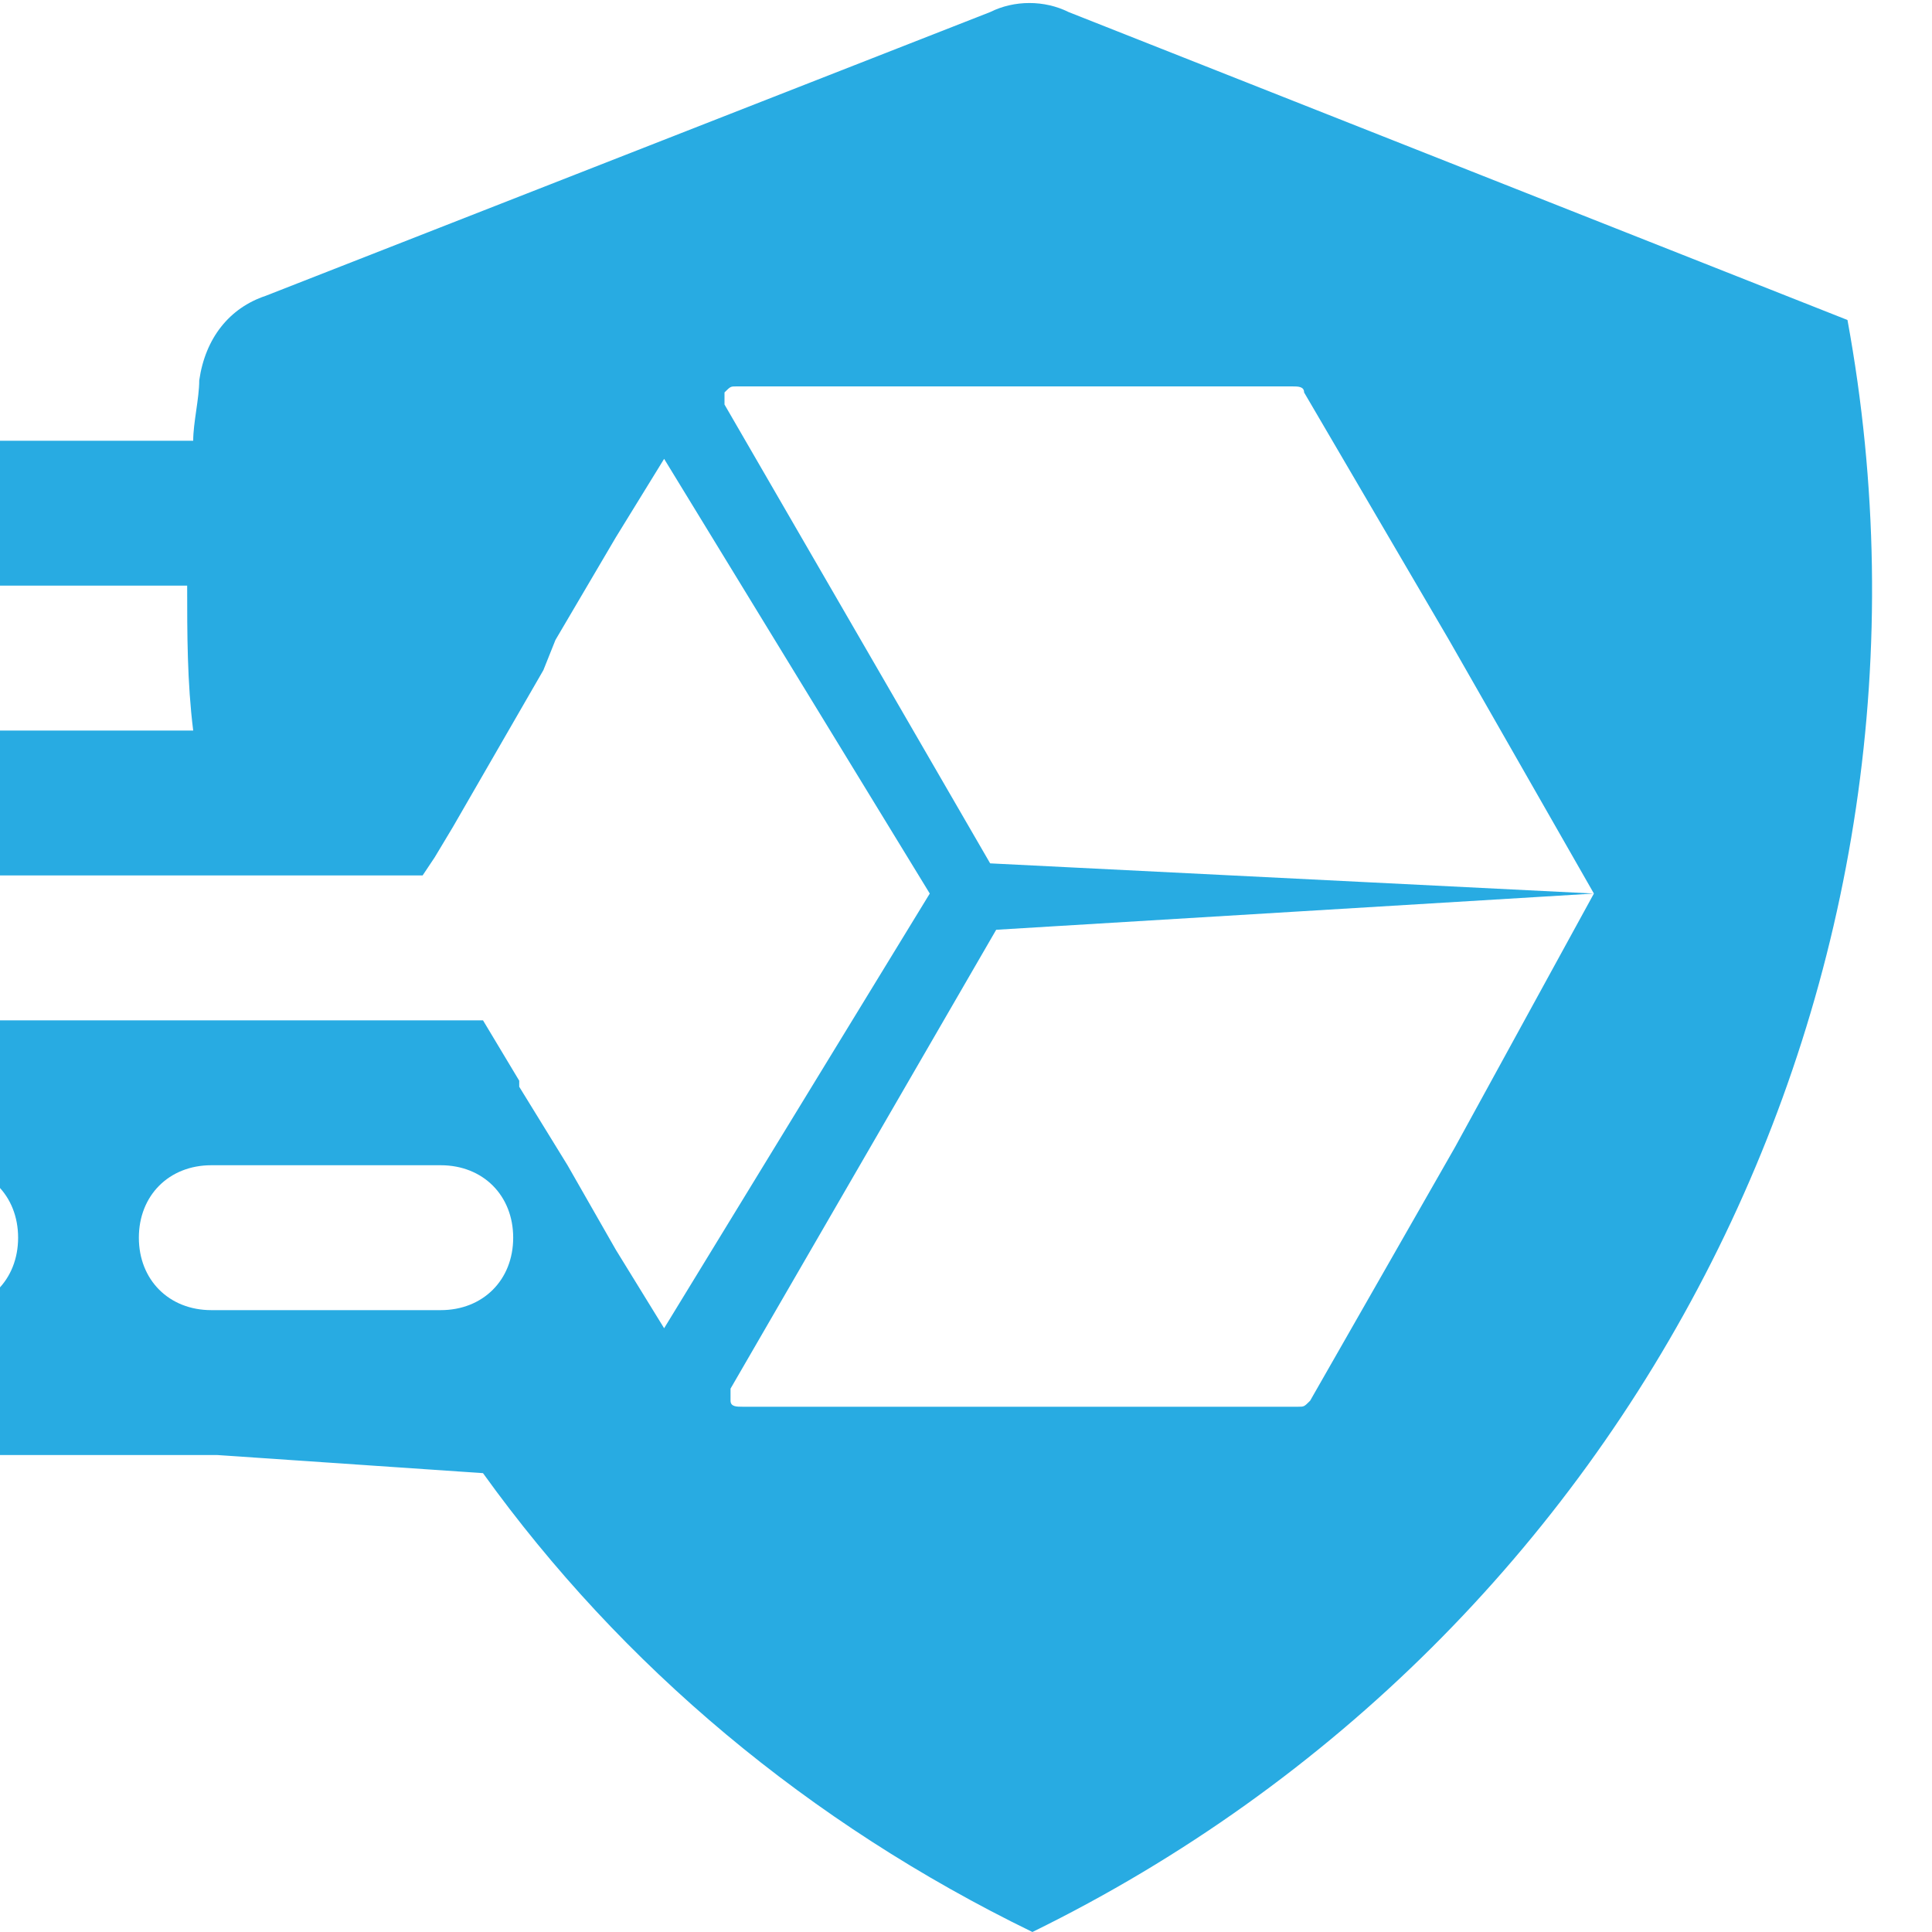
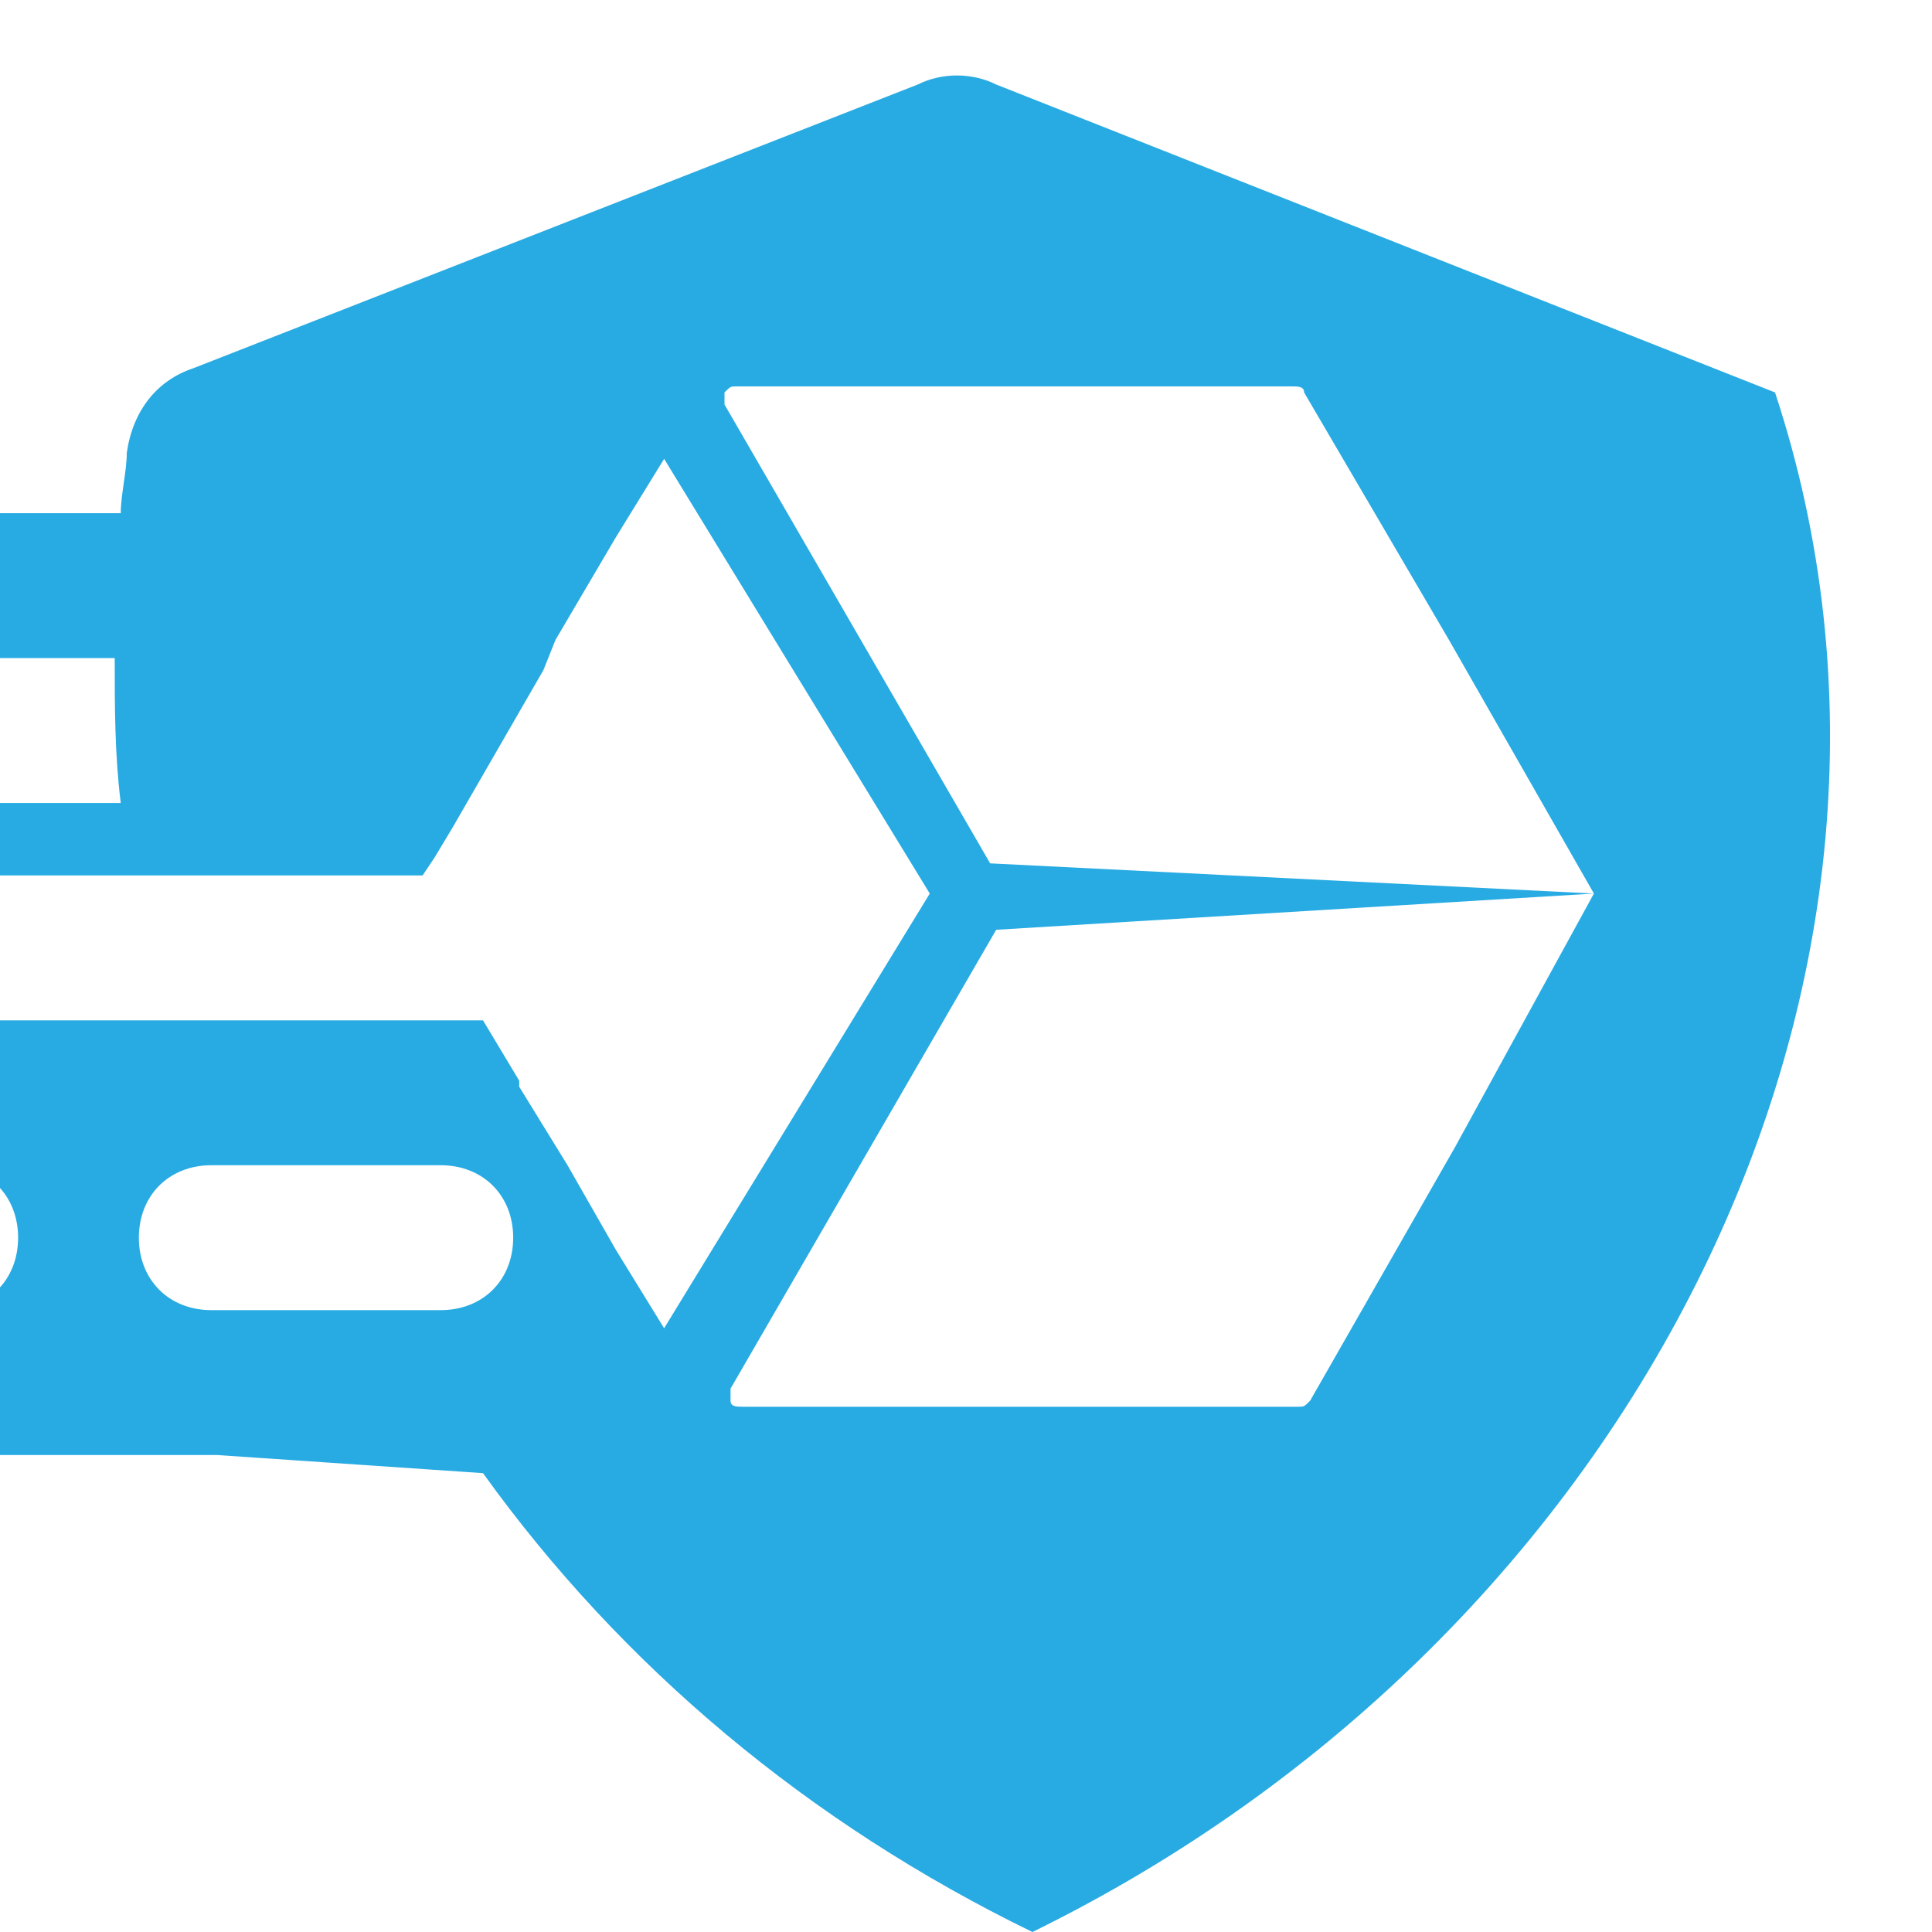
<svg xmlns="http://www.w3.org/2000/svg" version="1.1" id="Layer_1" x="0px" y="0px" width="32px" height="32px" viewBox="0 0 32 32" style="enable-background:new 0 0 32 32;" xml:space="preserve">
  <style type="text/css">
	.st0{fill-rule:evenodd;clip-rule:evenodd;fill:#28ABE2;}
</style>
  <g>
-     <path class="st0" d="M-8.4,16.9h1c0.7,0,1.2,0.5,1.2,1.2c0,0.7-0.5,1.2-1.2,1.2h-1c-0.7,0-1.2-0.5-1.2-1.2   C-9.6,17.5-9.1,16.9-8.4,16.9L-8.4,16.9z M26.4,14.8l-9.9,0.6L12.1,23c0,0.1,0,0.1,0,0.2c0,0.1,0.1,0.1,0.2,0.1h4.4h4.8   c0.1,0,0.1,0,0.2-0.1l2.4-4.2L26.4,14.8C26.4,14.8,26.4,14.8,26.4,14.8L24,10.6l-2.4-4.1c0-0.1-0.1-0.1-0.2-0.1h-4.8h-4.4   c-0.1,0-0.1,0-0.2,0.1c0,0.1,0,0.1,0,0.2l4.4,7.6L26.4,14.8z M17.1,32c-3.7-1.8-6.8-4.4-9.1-7.6l-4.4-0.3h-8.3   c-0.7,0-1.2-0.5-1.2-1.2c0-0.7,0.5-1.2,1.2-1.2c2.2,0,1.6,0,3.8,0c0.7,0,1.2-0.5,1.2-1.2c0-0.7-0.5-1.2-1.2-1.2h-0.9h-1.4   c-0.7,0-1.2-0.5-1.2-1.2c0-0.7,0.5-1.2,1.2-1.2h1.3H-1h5.2l0,0h1.1h0.9H8l0.6,1l0,0.1l0.8,1.3l0,0l0.8,1.4l0.8,1.3l0,0l4.4-7.2   L11,7.6l0,0l-0.8,1.3l-1,1.7L9,11.1l-1.5,2.6l-0.3,0.5L7,14.5H6.1H5.3H3.6l0,0H0.4h-6.1c-0.7,0-1.2-0.5-1.2-1.2   c0-0.7,0.5-1.2,1.2-1.2h8.2h0.7c-0.1-0.8-0.1-1.6-0.1-2.4h-3.4c-0.7,0-1.2-0.5-1.2-1.2c0-0.7,0.5-1.2,1.2-1.2h3.5   c0-0.3,0.1-0.7,0.1-1c0.1-0.7,0.5-1.2,1.1-1.4l12-4.7c0.4-0.2,0.9-0.2,1.3,0l12.9,5.1C32.6,16.2,27.1,27.1,17.1,32L17.1,32z    M5.1,19.3L5.1,19.3H3.5c-0.7,0-1.2,0.5-1.2,1.2c0,0.7,0.5,1.2,1.2,1.2h2.7h0.1l0,0h1c0.7,0,1.2-0.5,1.2-1.2c0-0.7-0.5-1.2-1.2-1.2   H6.1H5.1z M-1.9,8.5c0-0.7-0.5-1.2-1.2-1.2h-1c-0.7,0-1.2,0.5-1.2,1.2c0,0.7,0.5,1.2,1.2,1.2h1C-2.4,9.7-1.9,9.1-1.9,8.5L-1.9,8.5z    M-6.2,18.1 M-9.6,18.1" />
+     <path class="st0" d="M-8.4,16.9h1c0.7,0,1.2,0.5,1.2,1.2c0,0.7-0.5,1.2-1.2,1.2h-1c-0.7,0-1.2-0.5-1.2-1.2   C-9.6,17.5-9.1,16.9-8.4,16.9L-8.4,16.9z M26.4,14.8l-9.9,0.6L12.1,23c0,0.1,0,0.1,0,0.2c0,0.1,0.1,0.1,0.2,0.1h4.4h4.8   c0.1,0,0.1,0,0.2-0.1l2.4-4.2L26.4,14.8C26.4,14.8,26.4,14.8,26.4,14.8L24,10.6l-2.4-4.1c0-0.1-0.1-0.1-0.2-0.1h-4.8h-4.4   c-0.1,0-0.1,0-0.2,0.1c0,0.1,0,0.1,0,0.2l4.4,7.6L26.4,14.8z M17.1,32c-3.7-1.8-6.8-4.4-9.1-7.6l-4.4-0.3h-8.3   c-0.7,0-1.2-0.5-1.2-1.2c0-0.7,0.5-1.2,1.2-1.2c2.2,0,1.6,0,3.8,0c0.7,0,1.2-0.5,1.2-1.2c0-0.7-0.5-1.2-1.2-1.2h-0.9h-1.4   c-0.7,0-1.2-0.5-1.2-1.2c0-0.7,0.5-1.2,1.2-1.2h1.3H-1h5.2l0,0h1.1h0.9H8l0.6,1l0,0.1l0.8,1.3l0,0l0.8,1.4l0.8,1.3l0,0l4.4-7.2   L11,7.6l0,0l-0.8,1.3l-1,1.7L9,11.1l-1.5,2.6l-0.3,0.5L7,14.5H6.1H5.3H3.6l0,0H0.4h-6.1c-0.7,0-1.2-0.5-1.2-1.2   h8.2h0.7c-0.1-0.8-0.1-1.6-0.1-2.4h-3.4c-0.7,0-1.2-0.5-1.2-1.2c0-0.7,0.5-1.2,1.2-1.2h3.5   c0-0.3,0.1-0.7,0.1-1c0.1-0.7,0.5-1.2,1.1-1.4l12-4.7c0.4-0.2,0.9-0.2,1.3,0l12.9,5.1C32.6,16.2,27.1,27.1,17.1,32L17.1,32z    M5.1,19.3L5.1,19.3H3.5c-0.7,0-1.2,0.5-1.2,1.2c0,0.7,0.5,1.2,1.2,1.2h2.7h0.1l0,0h1c0.7,0,1.2-0.5,1.2-1.2c0-0.7-0.5-1.2-1.2-1.2   H6.1H5.1z M-1.9,8.5c0-0.7-0.5-1.2-1.2-1.2h-1c-0.7,0-1.2,0.5-1.2,1.2c0,0.7,0.5,1.2,1.2,1.2h1C-2.4,9.7-1.9,9.1-1.9,8.5L-1.9,8.5z    M-6.2,18.1 M-9.6,18.1" />
  </g>
</svg>